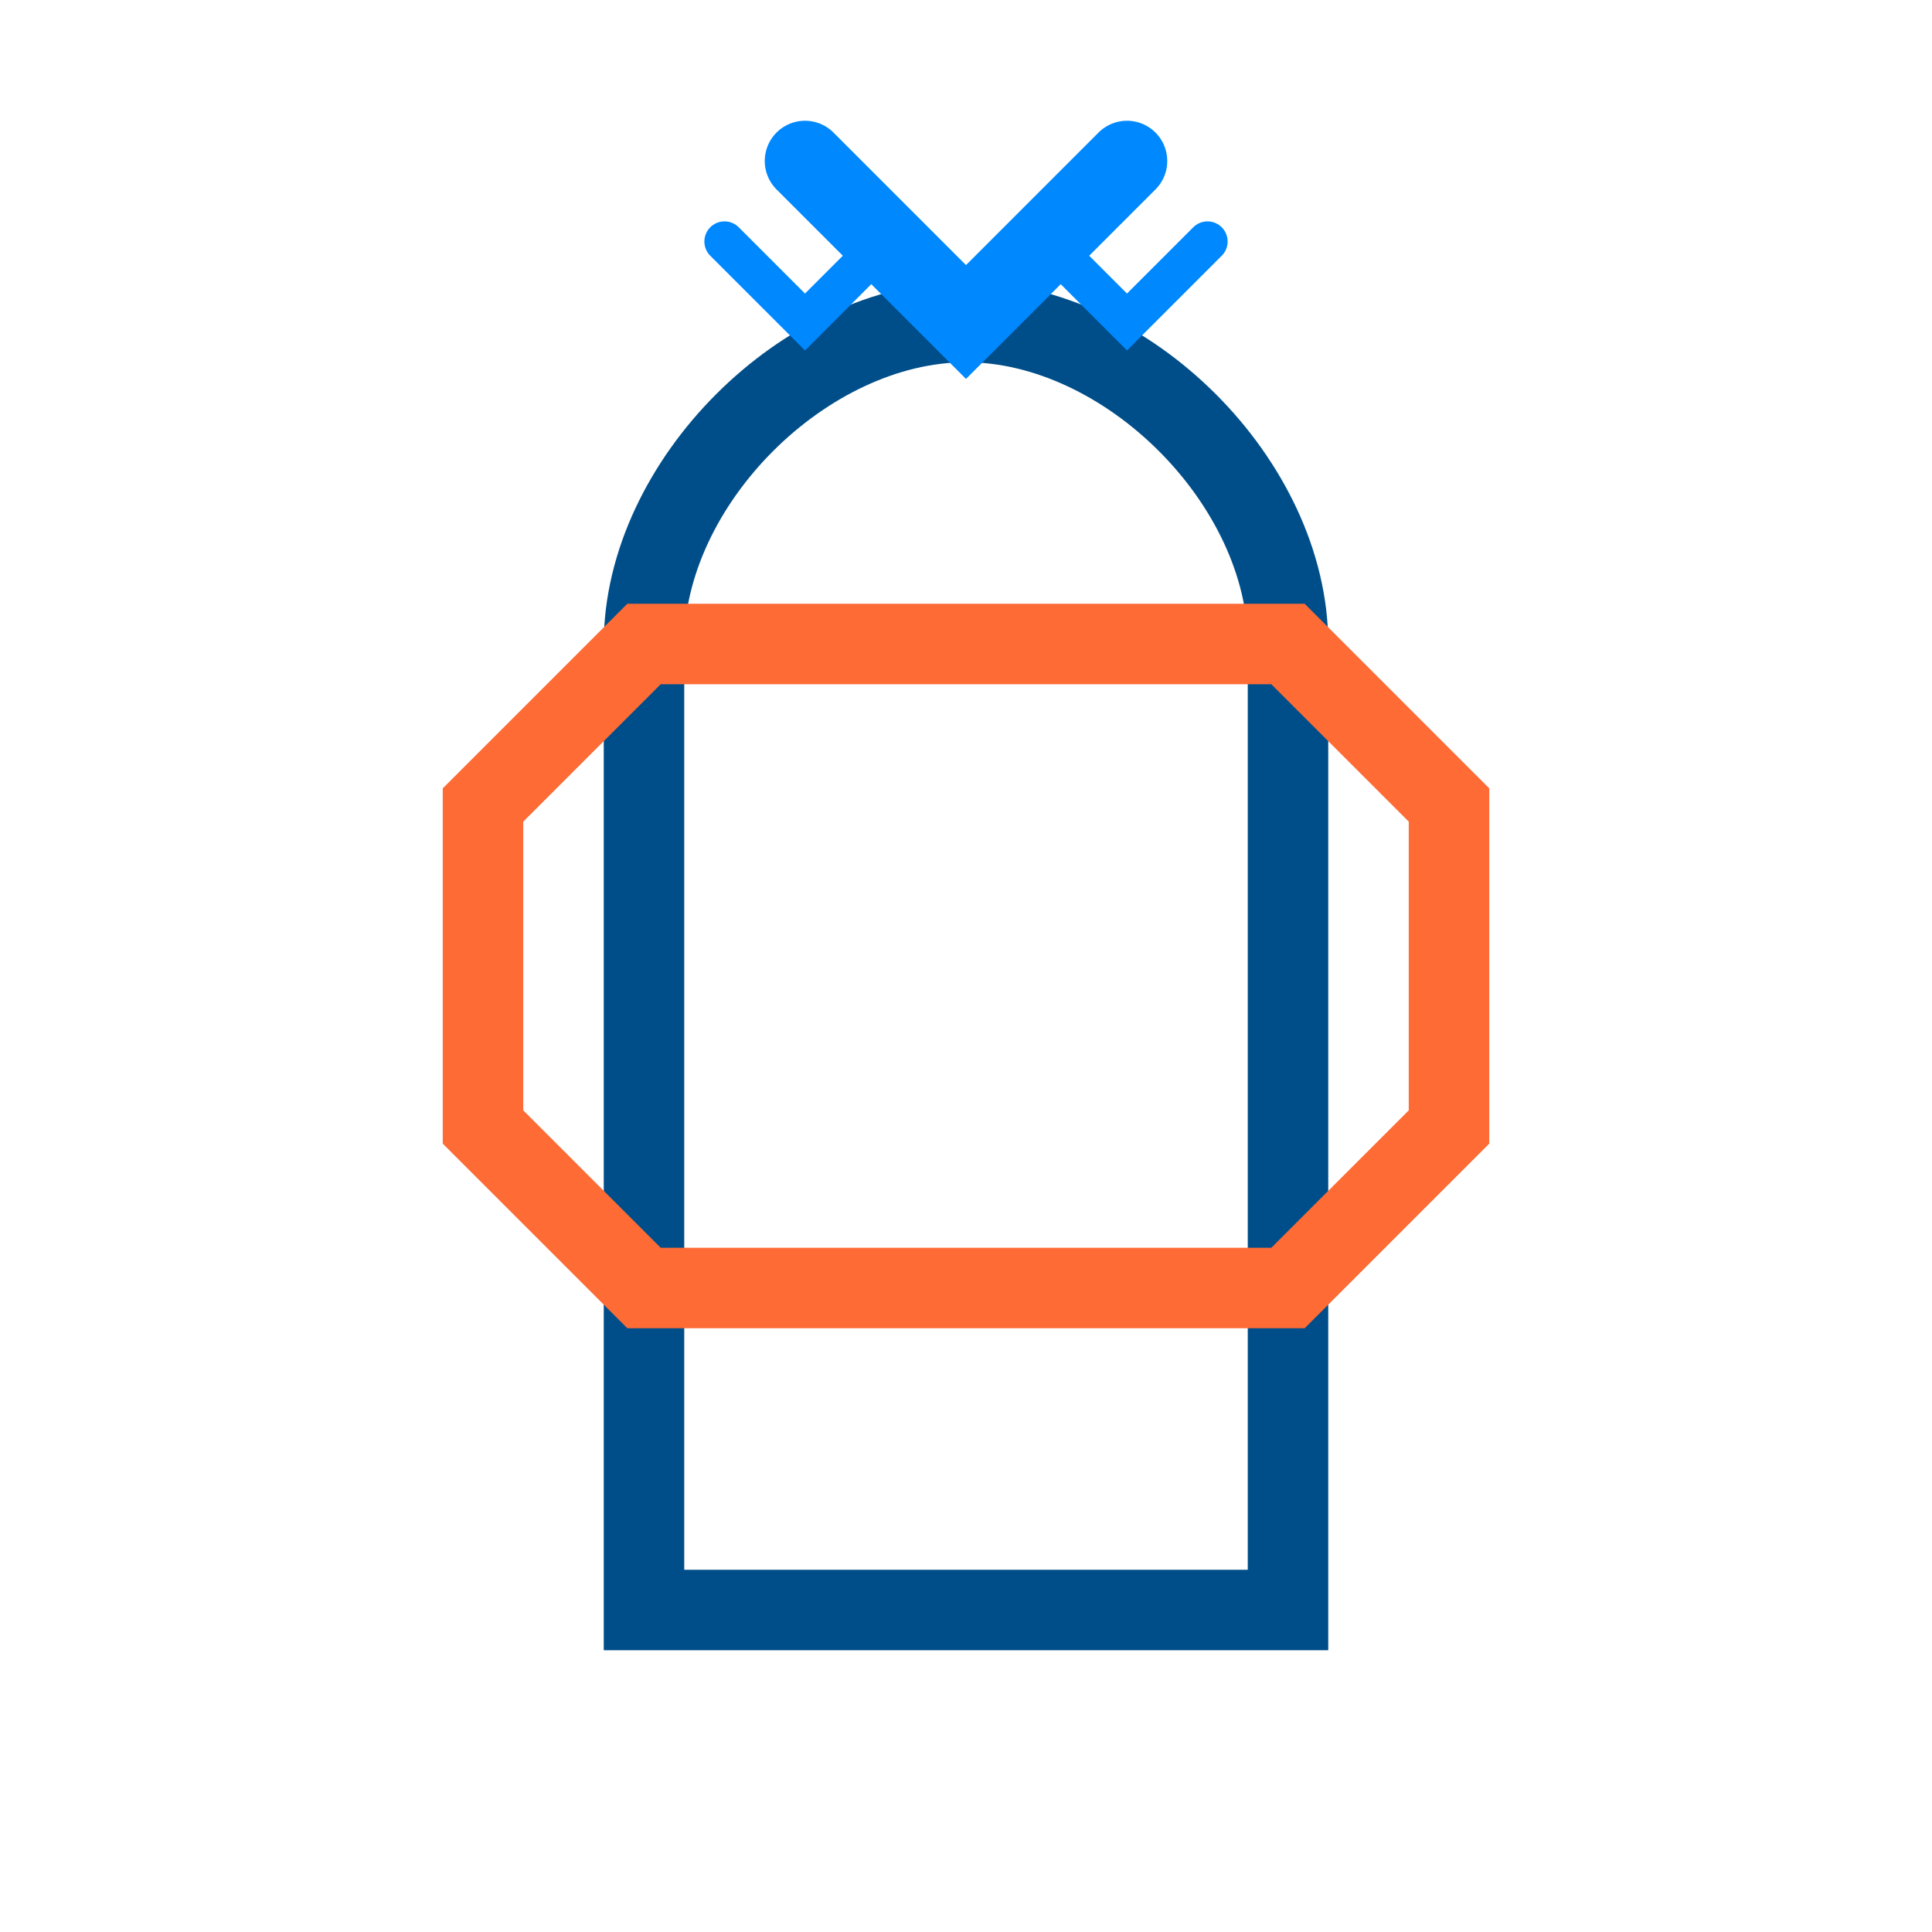
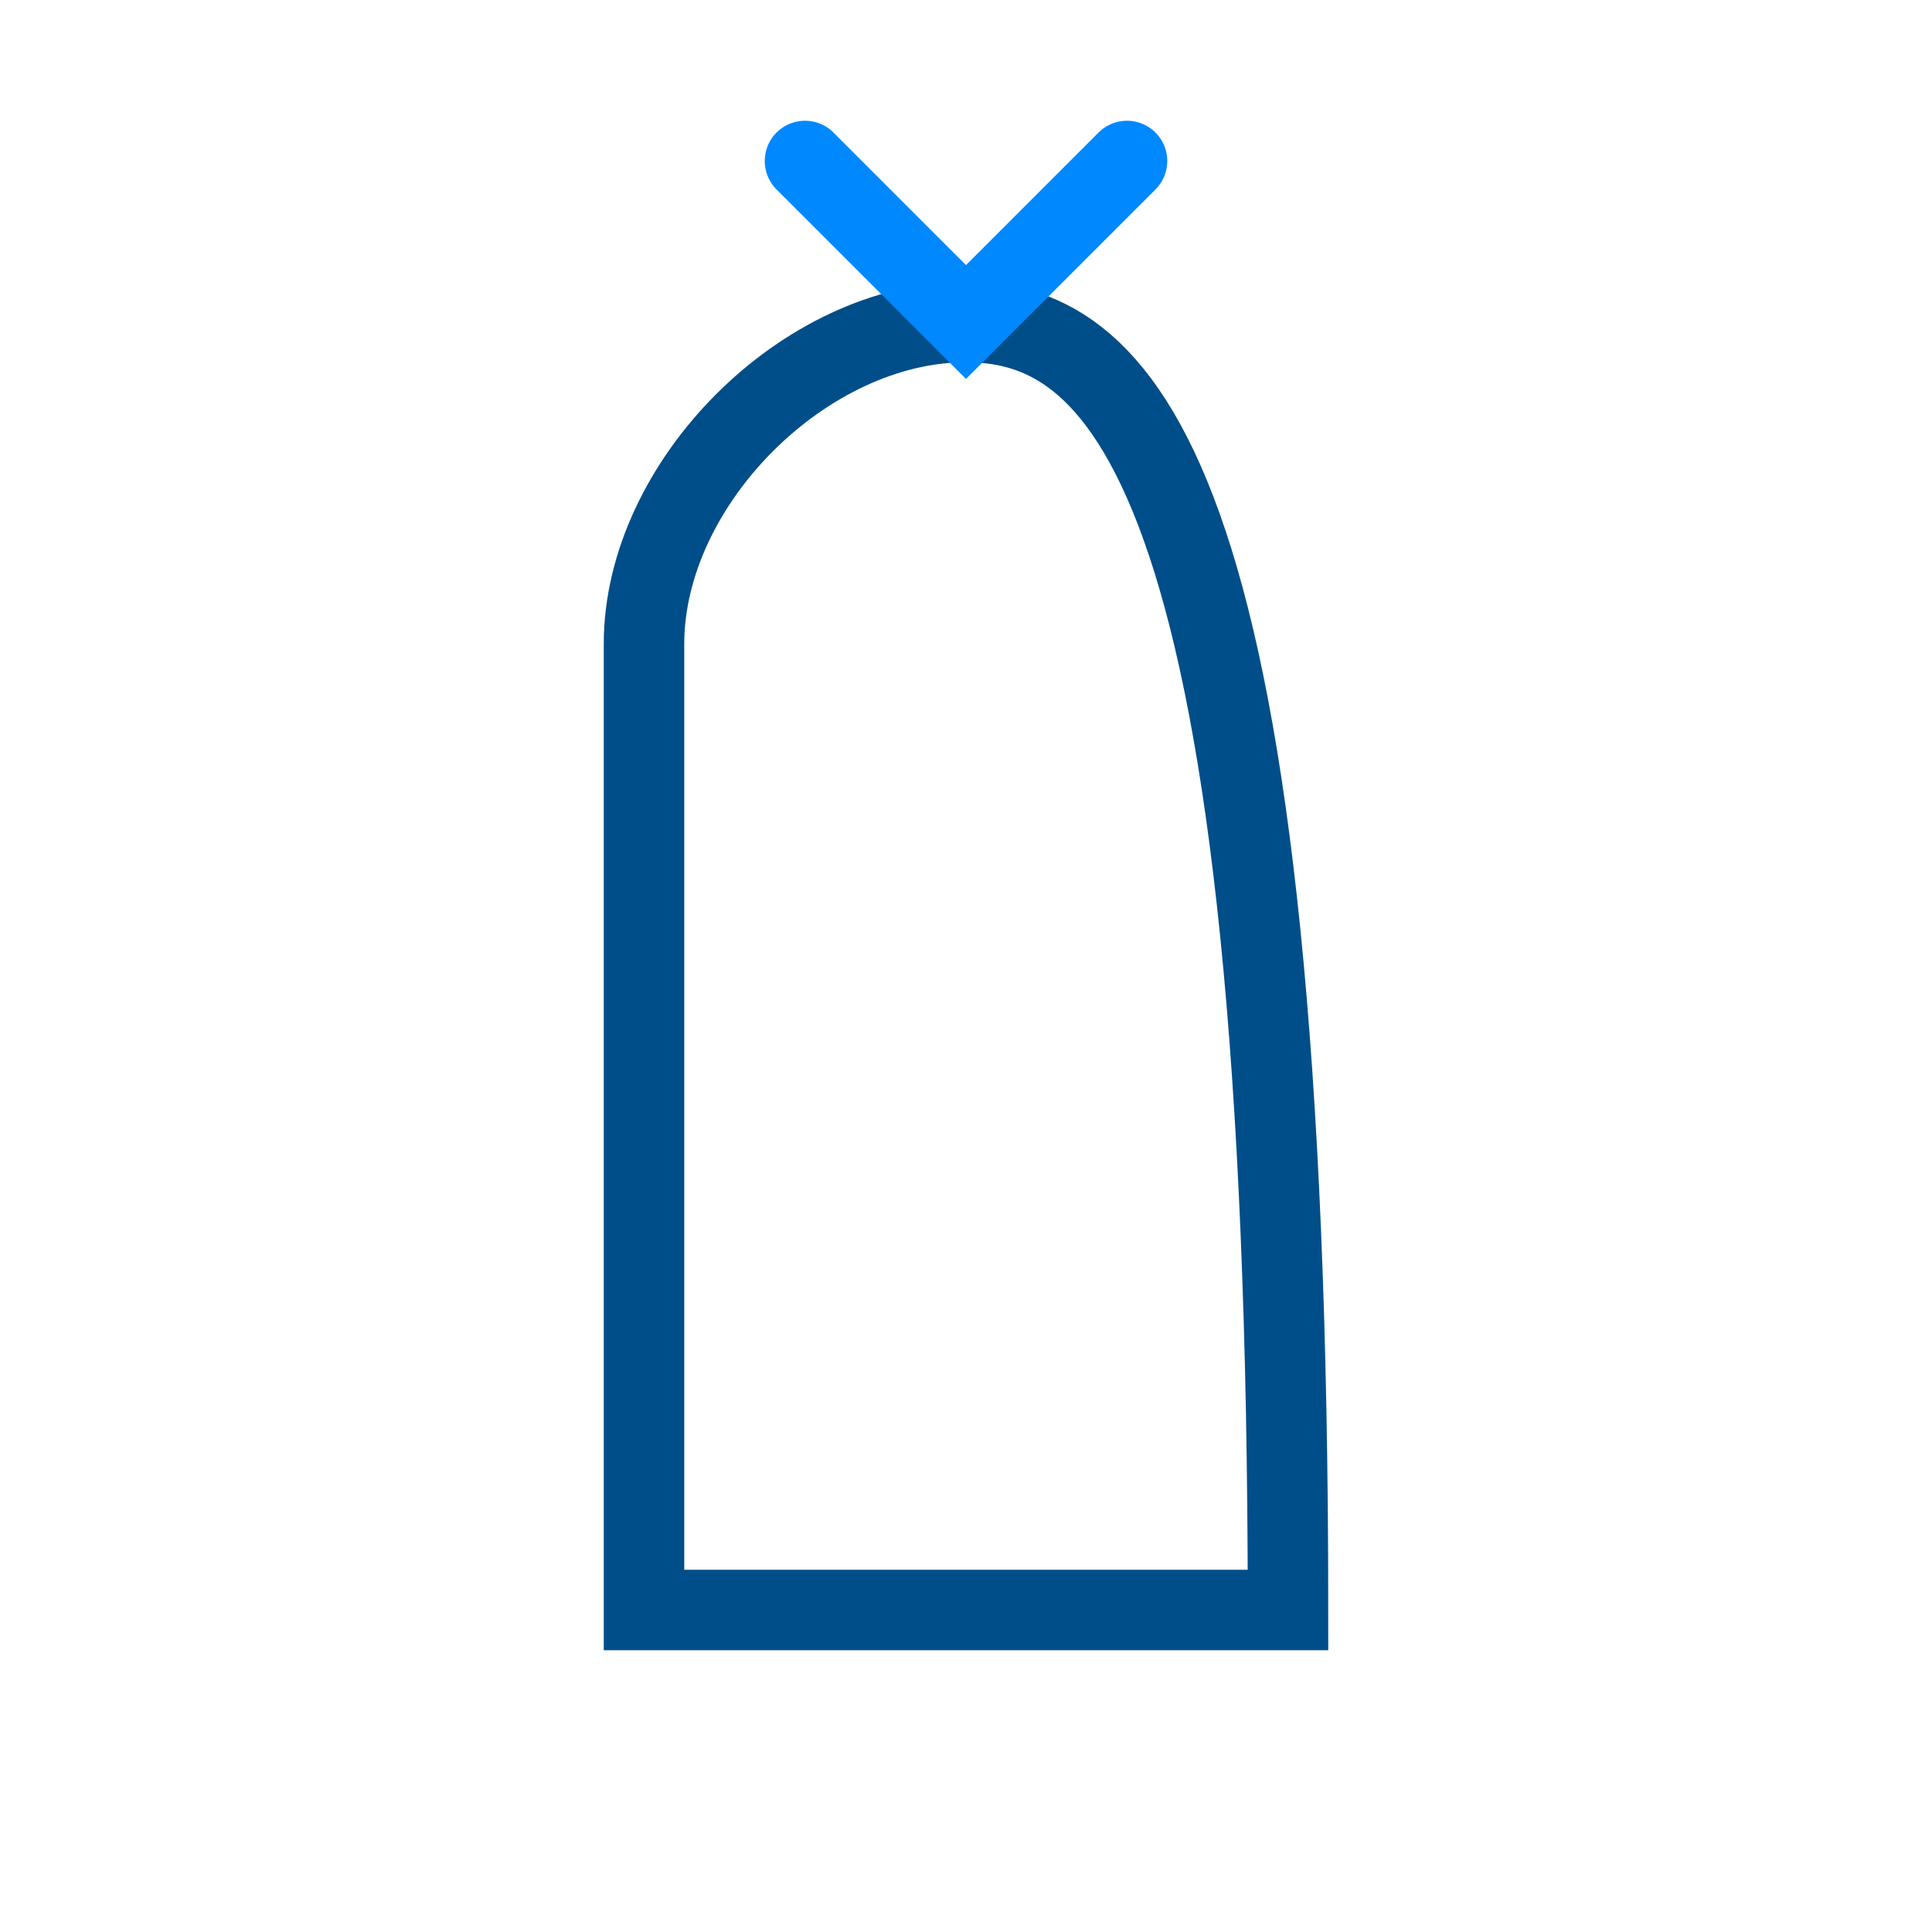
<svg xmlns="http://www.w3.org/2000/svg" width="48" height="48" viewBox="0 0 48 48" fill="none">
-   <path d="M24 8C20 8 16 12 16 16V40H32V16C32 12 28 8 24 8Z" stroke="#004E89" stroke-width="2" fill="none" />
-   <path d="M12 20L16 16L32 16L36 20V28L32 32L16 32L12 28V20Z" stroke="#FF6B35" stroke-width="2" fill="none" />
+   <path d="M24 8C20 8 16 12 16 16V40H32C32 12 28 8 24 8Z" stroke="#004E89" stroke-width="2" fill="none" />
  <path d="M20 4L24 8L28 4" stroke="#0088FF" stroke-width="2" stroke-linecap="round" />
-   <path d="M18 6L20 8L22 6" stroke="#0088FF" stroke-width="1" stroke-linecap="round" />
-   <path d="M26 6L28 8L30 6" stroke="#0088FF" stroke-width="1" stroke-linecap="round" />
</svg>